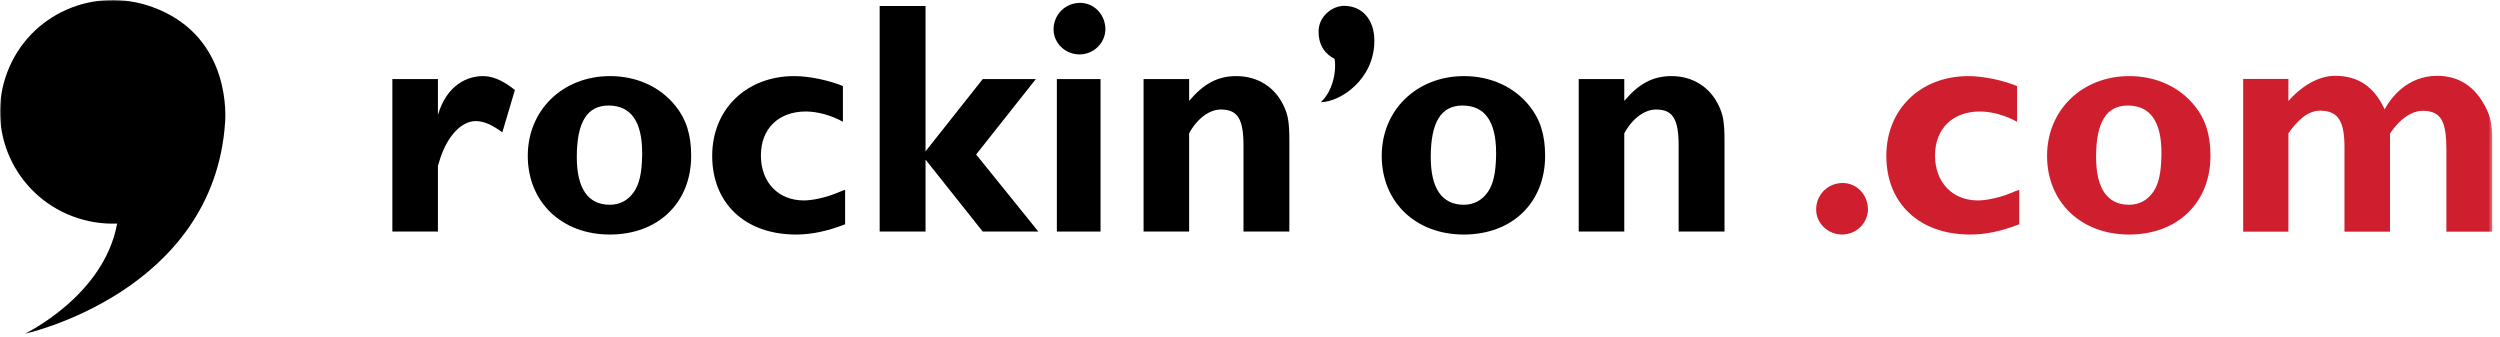
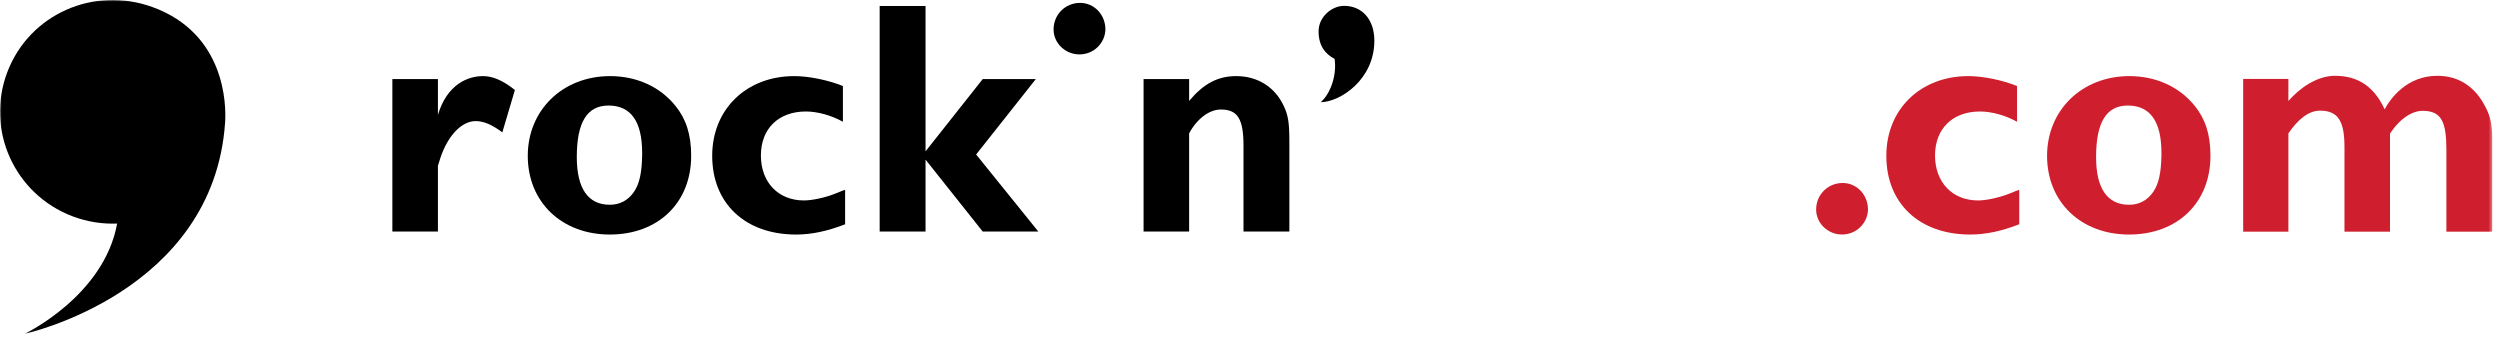
<svg xmlns="http://www.w3.org/2000/svg" xmlns:xlink="http://www.w3.org/1999/xlink" width="756px" height="102px" viewBox="0 0 756 102" version="1.1">
  <desc>Created with Sketch.</desc>
  <defs>
    <polygon id="path-1" points="0 100.951 753.651 100.951 753.651 -0 0 -0" />
  </defs>
  <g id="Symbols" stroke="none" stroke-width="1" fill="none" fill-rule="evenodd">
    <path d="M132.428,34.739 C135.216,25.4 141.576,23.015 146.035,23.015 C148.791,23.015 151.812,24.115 155.708,27.214 L151.908,40.015 C148.772,37.716 146.3,36.617 143.829,36.617 C139.554,36.617 135.374,41.117 133.188,47.717 L132.428,50.117 L132.428,70.023 L118.651,70.023 L118.651,23.914 L132.428,23.914 L132.428,34.739 Z" id="Fill-1" fill="#000000" />
    <path d="M184.019,31.915 C177.558,31.915 174.422,36.915 174.422,47.518 C174.422,57.016 177.844,61.918 184.399,61.918 C187.44,61.918 189.91,60.615 191.717,58.016 C193.331,55.617 194.092,52.416 194.187,46.916 L194.187,46.216 C194.187,36.717 190.765,31.915 184.019,31.915 M159.599,47.117 C159.599,33.314 170.146,23.014 184.494,23.014 C192.476,23.014 199.603,26.216 204.258,32.014 C207.49,36.014 209.01,40.715 209.01,47.117 C209.01,61.318 199.033,70.924 184.399,70.924 C169.862,70.924 159.599,61.117 159.599,47.117" id="Fill-3" fill="#000000" />
    <path d="M255.563,67.82 C250.146,69.923 245.395,70.925 240.739,70.925 C225.345,70.925 215.368,61.518 215.368,47.118 C215.368,33.017 225.727,23.014 240.17,23.014 C244.636,23.014 250.432,24.215 254.898,26.015 L254.898,36.816 C251.286,34.816 247.105,33.714 243.686,33.714 C235.418,33.714 230.096,38.917 230.096,47.017 C230.096,55.118 235.323,60.615 243.115,60.615 C245.491,60.615 249.292,59.816 252.143,58.717 L254.898,57.618 L255.563,57.418 L255.563,67.82 Z" id="Fill-5" fill="#000000" />
    <polygon id="Fill-7" fill="#000000" points="279.883 45.766 297.177 23.914 313.234 23.914 295.18 46.716 313.995 70.023 297.177 70.023 279.883 48.268 279.883 70.023 266.01 70.023 266.01 1.814 279.883 1.814" />
    <path d="M318.6,8.91 C318.6,4.402 322.128,0.873 326.635,0.873 C330.848,0.873 334.278,4.402 334.278,8.91 C334.179,13.027 330.75,16.454 326.439,16.454 C322.128,16.454 318.6,13.027 318.6,8.91" id="Fill-9" fill="#000000" />
    <path d="M549.201,63.373 C549.201,58.865 552.729,55.336 557.236,55.336 C561.449,55.336 564.879,58.865 564.879,63.373 C564.78,67.49 561.351,70.917 557.04,70.917 C552.729,70.917 549.201,67.49 549.201,63.373" id="Fill-11" fill="#CF1E2E" />
    <mask id="mask-2" fill="white">
      <use xlink:href="#path-1" />
    </mask>
    <g id="Clip-14" />
-     <polygon id="Fill-13" fill="#000000" mask="url(#mask-2)" points="319.593 70.022 332.802 70.022 332.802 23.914 319.593 23.914" />
    <path d="M359.594,30.516 C363.965,25.315 368.242,23.015 373.847,23.015 C380.308,23.015 385.535,26.316 388.195,32.015 C389.526,34.816 389.904,37.016 389.904,42.816 L389.904,70.023 L376.033,70.023 L376.033,44.016 C376.033,35.917 374.227,33.116 369.19,33.116 C365.674,33.116 361.969,35.917 359.594,40.316 L359.594,70.023 L345.817,70.023 L345.817,23.914 L359.594,23.914 L359.594,30.516 Z" id="Fill-15" fill="#000000" mask="url(#mask-2)" />
-     <path d="M442.254,31.915 C435.792,31.915 432.658,36.915 432.658,47.518 C432.658,57.016 436.078,61.918 442.635,61.918 C445.676,61.918 448.145,60.615 449.951,58.016 C451.567,55.617 452.328,52.416 452.422,46.916 L452.422,46.216 C452.422,36.717 449,31.915 442.254,31.915 M417.835,47.117 C417.835,33.314 428.381,23.014 442.729,23.014 C450.711,23.014 457.838,26.216 462.493,32.014 C465.724,36.014 467.245,40.715 467.245,47.117 C467.245,61.318 457.267,70.924 442.635,70.924 C428.095,70.924 417.835,61.117 417.835,47.117" id="Fill-16" fill="#000000" mask="url(#mask-2)" />
-     <path d="M491.182,30.516 C495.554,25.315 499.83,23.015 505.436,23.015 C511.89,23.015 517.113,26.316 519.774,32.015 C521.11,34.816 521.489,37.016 521.489,42.816 L521.489,70.023 L507.618,70.023 L507.618,44.016 C507.618,35.917 505.815,33.116 500.778,33.116 C497.264,33.116 493.559,35.917 491.182,40.316 L491.182,70.023 L477.405,70.023 L477.405,23.914 L491.182,23.914 L491.182,30.516 Z" id="Fill-17" fill="#000000" mask="url(#mask-2)" />
    <path d="M610.62,67.82 C605.202,69.923 600.453,70.925 595.797,70.925 C580.403,70.925 570.426,61.518 570.426,47.118 C570.426,33.017 580.783,23.014 595.226,23.014 C599.692,23.014 605.49,24.215 609.954,26.015 L609.954,36.816 C606.343,34.816 602.161,33.714 598.741,33.714 C590.474,33.714 585.152,38.917 585.152,47.017 C585.152,55.118 590.379,60.615 598.172,60.615 C600.547,60.615 604.347,59.816 607.199,58.717 L609.954,57.618 L610.62,57.418 L610.62,67.82 Z" id="Fill-18" fill="#CF1E2E" mask="url(#mask-2)" />
    <path d="M643.451,31.915 C636.989,31.915 633.855,36.915 633.855,47.518 C633.855,57.016 637.275,61.918 643.832,61.918 C646.873,61.918 649.343,60.615 651.148,58.016 C652.764,55.617 653.525,52.416 653.619,46.916 L653.619,46.216 C653.619,36.717 650.198,31.915 643.451,31.915 M619.032,47.117 C619.032,33.314 629.579,23.014 643.927,23.014 C651.909,23.014 659.035,26.216 663.691,32.014 C666.923,36.014 668.442,40.715 668.442,47.117 C668.442,61.318 658.464,70.924 643.832,70.924 C629.293,70.924 619.032,61.117 619.032,47.117" id="Fill-19" fill="#CF1E2E" mask="url(#mask-2)" />
    <path d="M399.423,30.884 C402.732,27.884 404.26,22.081 403.572,17.789 C400.932,16.436 398.738,14.016 398.738,9.48 C398.738,5.1 402.723,1.771 406.457,1.771 C411.813,1.771 415.604,5.784 415.604,12.314 C415.604,24.027 405.352,30.817 399.416,30.903 L399.423,30.884 Z" id="Fill-20" fill="#000000" mask="url(#mask-2)" />
    <path d="M692.011,30.545 C695.281,26.741 700.577,22.925 706.085,22.925 C713.491,22.925 718.083,26.561 721.121,33.058 C722.847,29.819 727.801,22.925 737.045,22.925 C743.881,22.925 748.712,26.561 751.656,32.46 C753.175,35.358 753.652,37.758 753.652,42.456 L753.652,70.05 L739.788,70.05 L739.788,45.354 C739.788,36.958 738.383,33.511 732.59,33.511 C729.615,33.511 725.868,35.62 722.735,40.418 L722.735,70.05 L708.968,70.05 L708.968,44.555 C708.968,36.958 707.279,33.459 701.58,33.459 C697.974,33.459 694.782,36.3 692.011,40.325 L692.011,70.05 L678.336,70.05 L678.336,23.873 L692.011,23.873 L692.011,30.545 Z" id="Fill-21" fill="#CF1E2E" mask="url(#mask-2)" />
    <path d="M46.188,2.164 C28.406,-4.331 8.942,4.262 2.243,21.727 C-4.455,39.187 4.354,58.745 21.923,65.403 C26.371,67.089 30.951,67.783 35.422,67.603 C31.452,89.538 7.457,100.951 7.457,100.951 C7.457,100.951 64.649,88.543 68.079,36.92 C68.427,31.705 68.14,10.181 46.188,2.164" id="Fill-22" fill="#000000" mask="url(#mask-2)" />
  </g>
</svg>